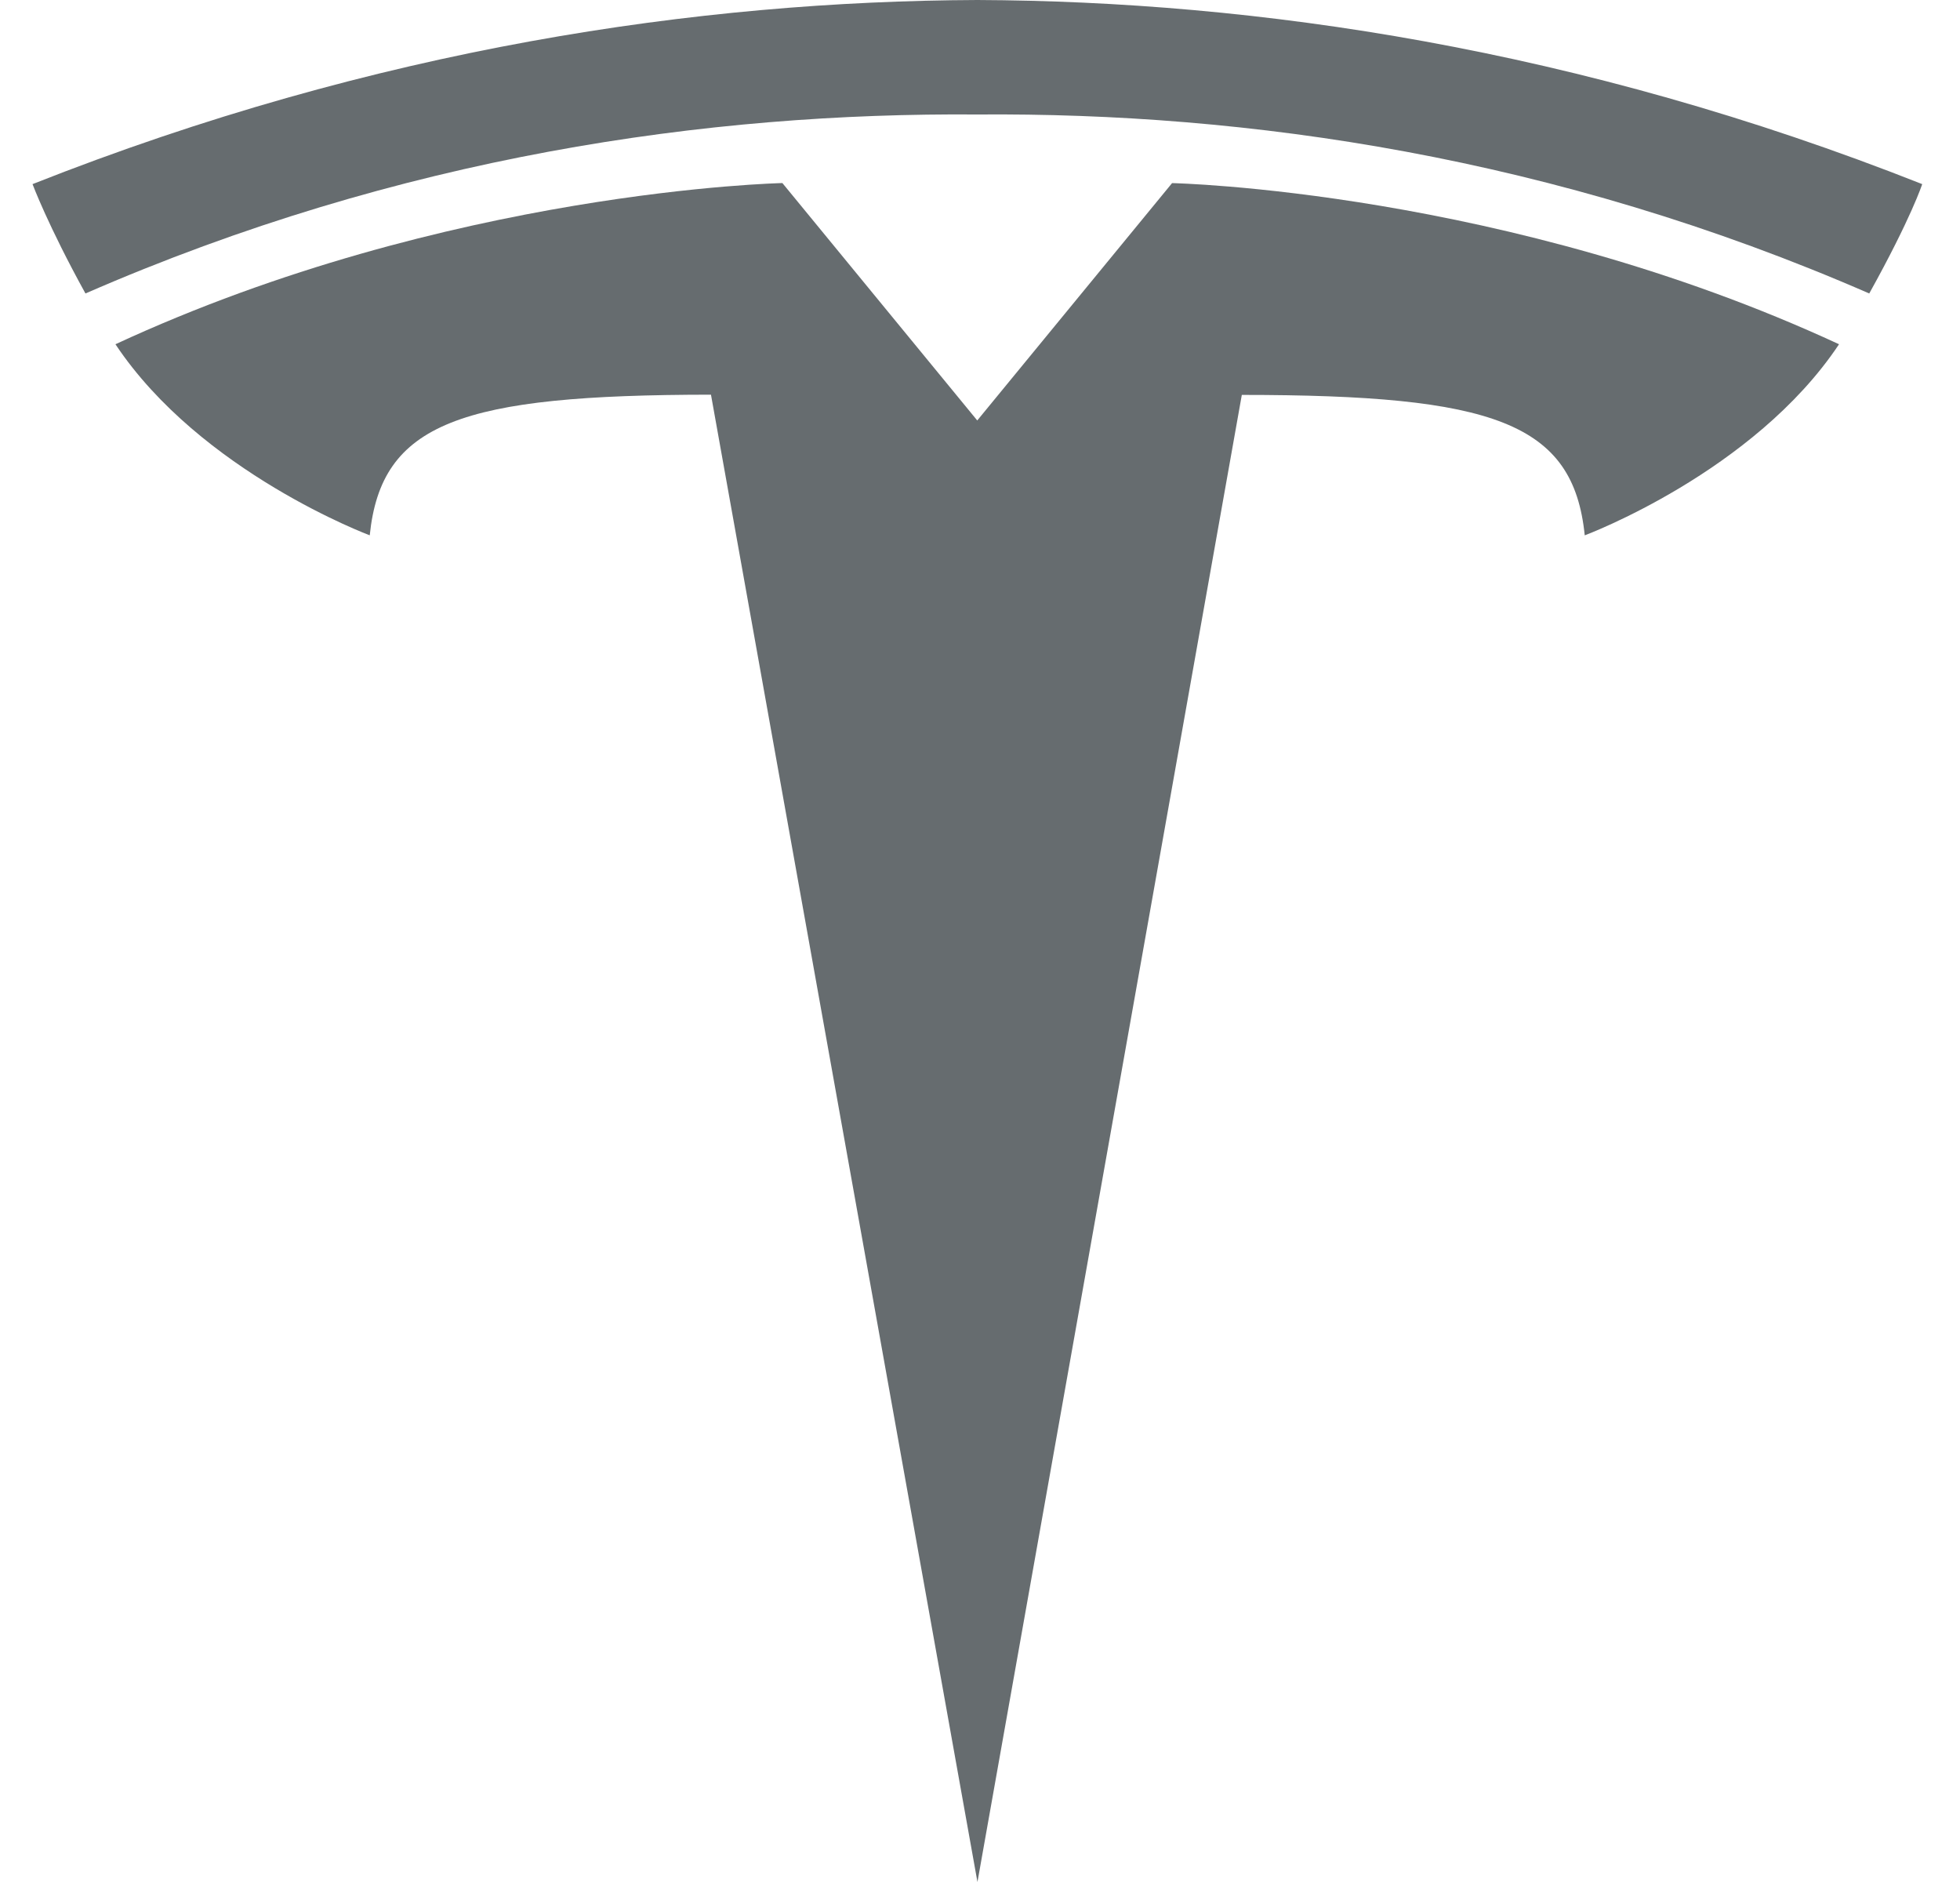
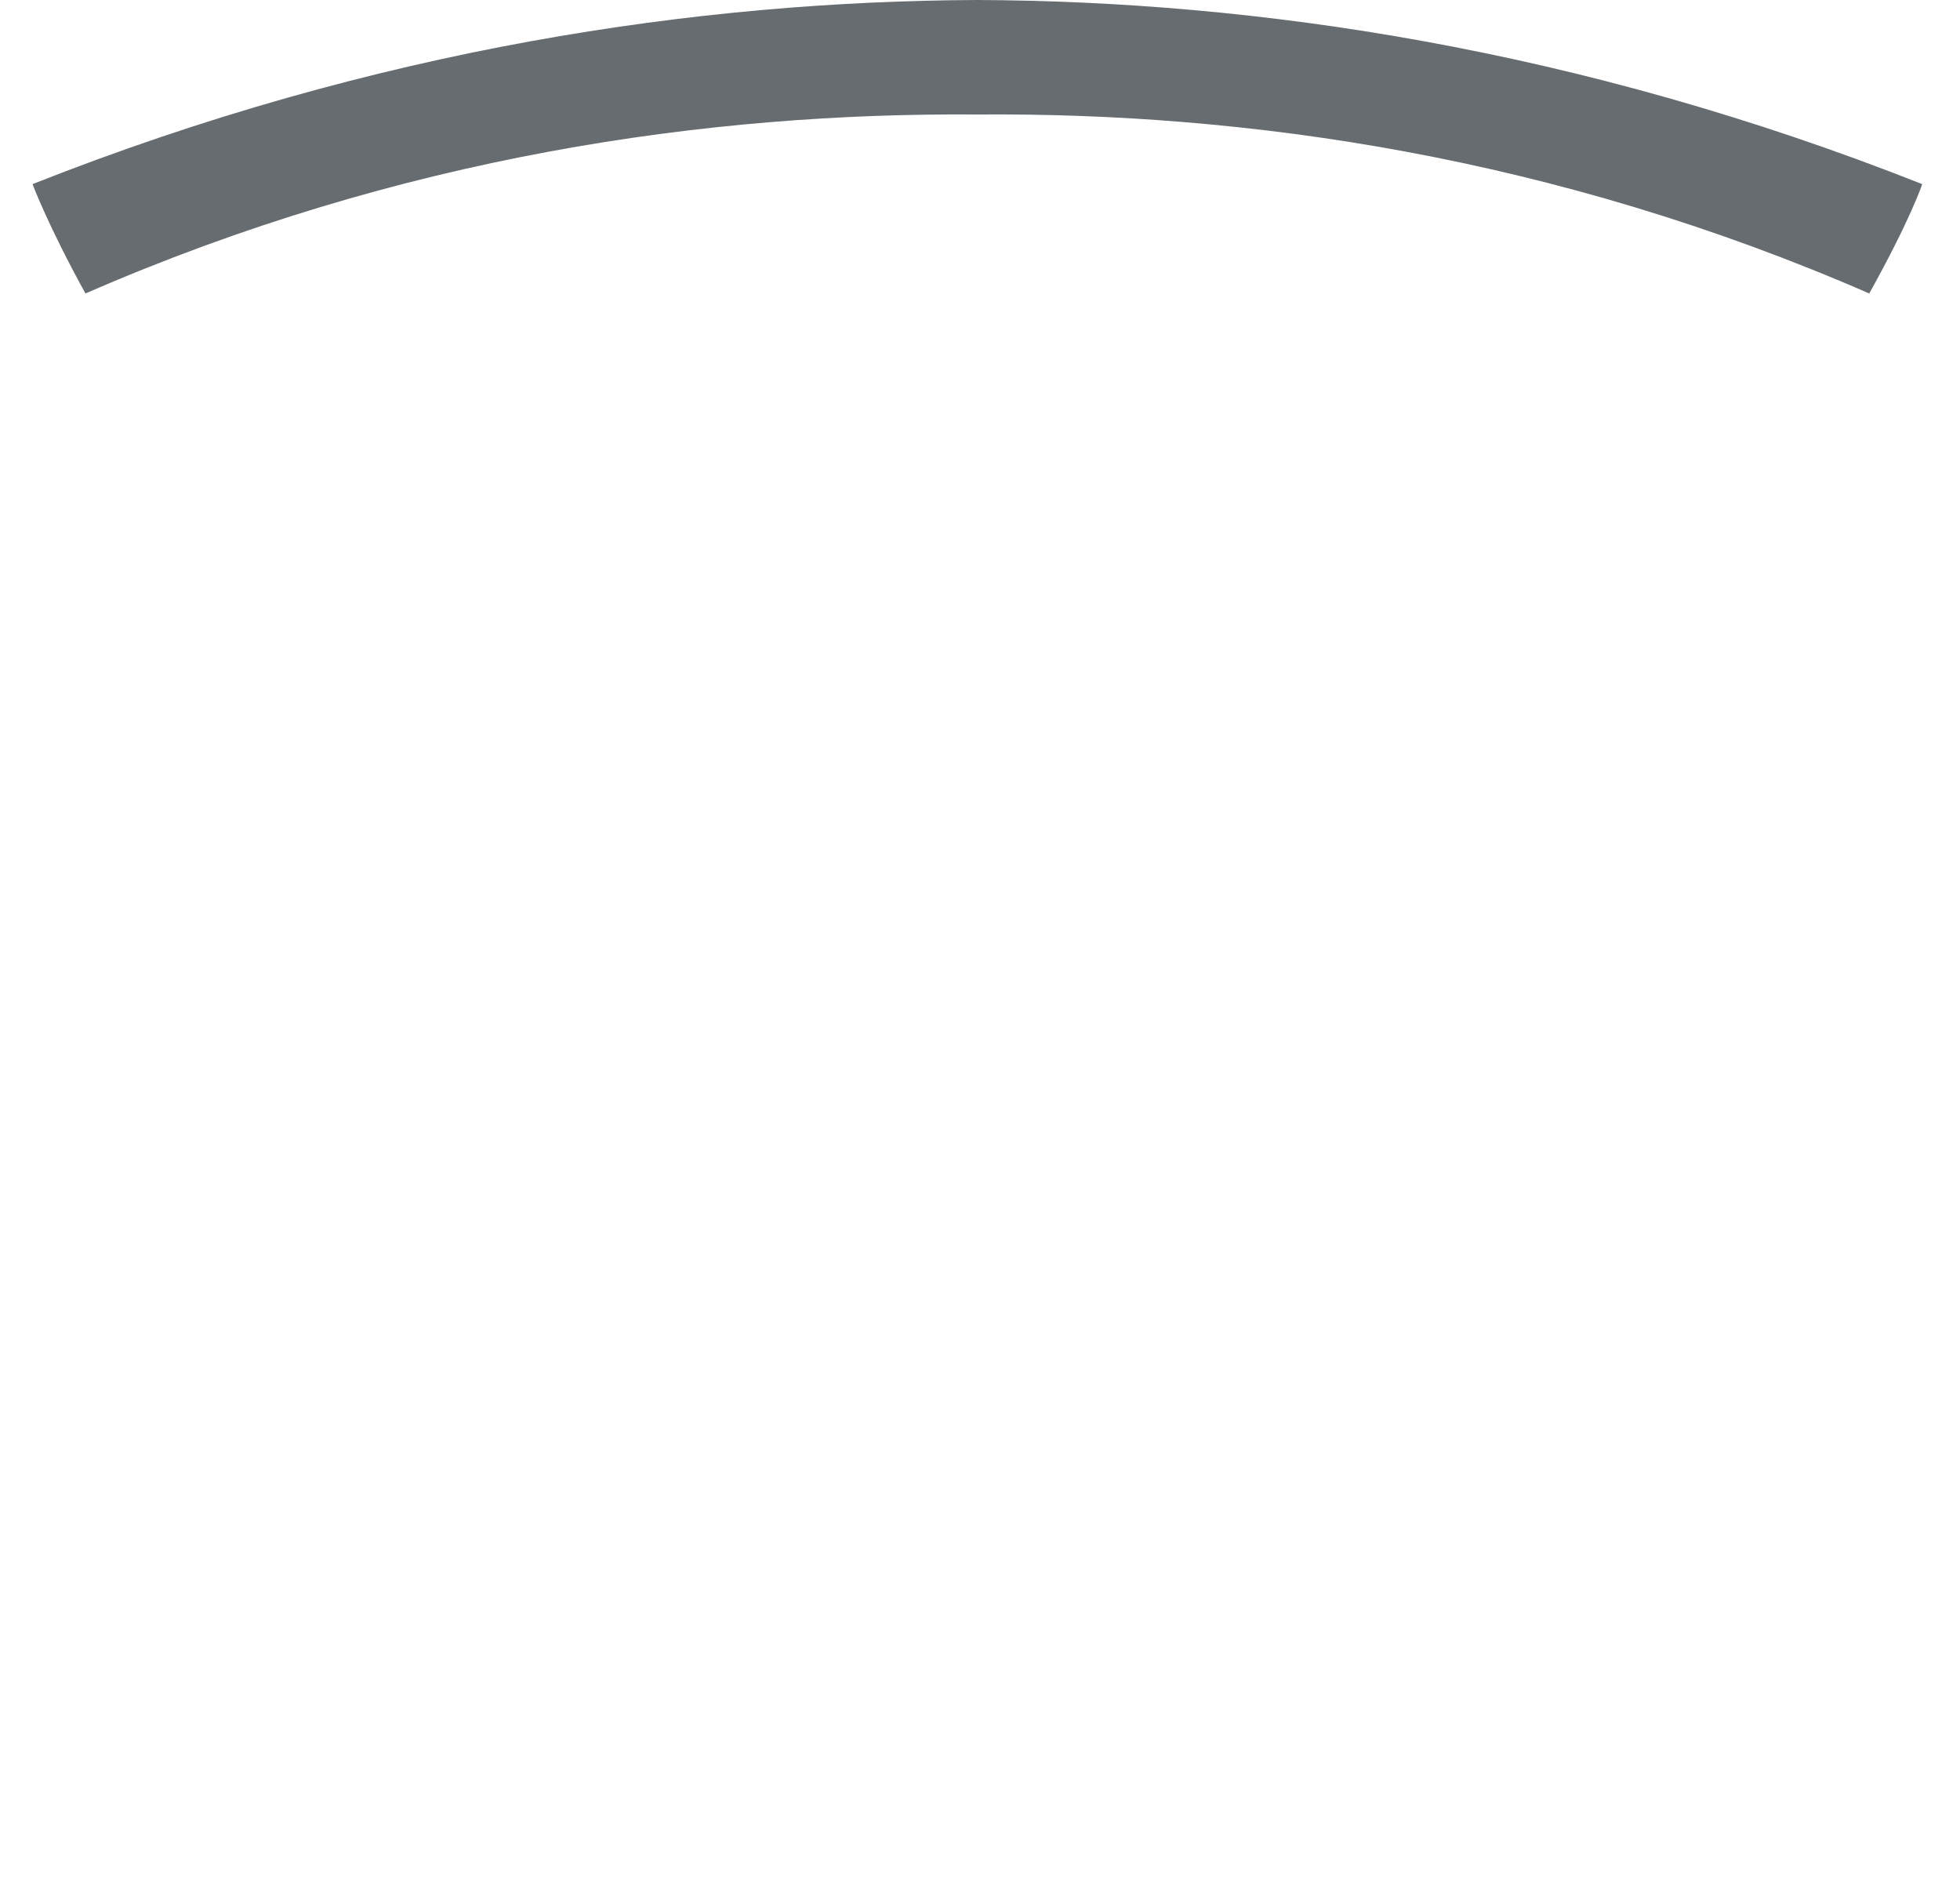
<svg xmlns="http://www.w3.org/2000/svg" width="50" height="48" viewBox="0 0 50 48" fill="none">
-   <path d="M24.935 48L31.679 10.072C38.107 10.072 40.135 10.777 40.427 13.654C40.427 13.654 44.74 12.046 46.914 8.78C38.427 4.848 29.9 4.67 29.9 4.67L24.924 10.731L24.935 10.73L19.959 4.669C19.959 4.669 11.431 4.847 2.945 8.78C5.118 12.045 9.432 13.653 9.432 13.653C9.727 10.776 11.752 10.071 18.137 10.066L24.935 48Z" fill="#666C6F" />
  <path d="M24.933 2.92C31.794 2.867 39.646 3.981 47.685 7.485C48.76 5.551 49.036 4.696 49.036 4.696C40.248 1.22 32.019 0.03 24.932 0C17.846 0.03 9.617 1.22 0.83 4.696C0.83 4.696 1.222 5.749 2.18 7.485C10.217 3.981 18.071 2.867 24.932 2.92H24.933Z" fill="#666C6F" />
</svg>